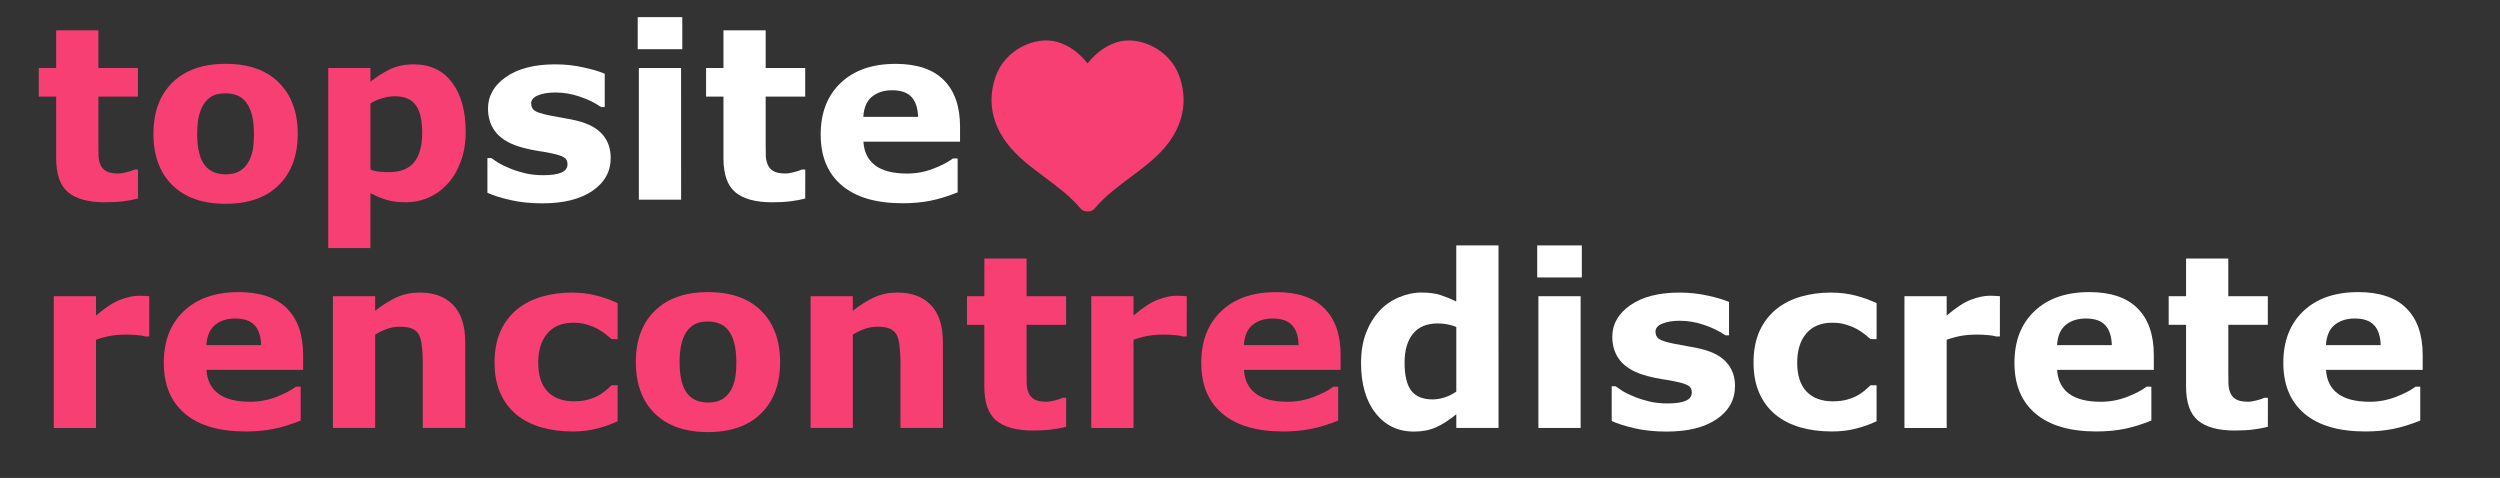
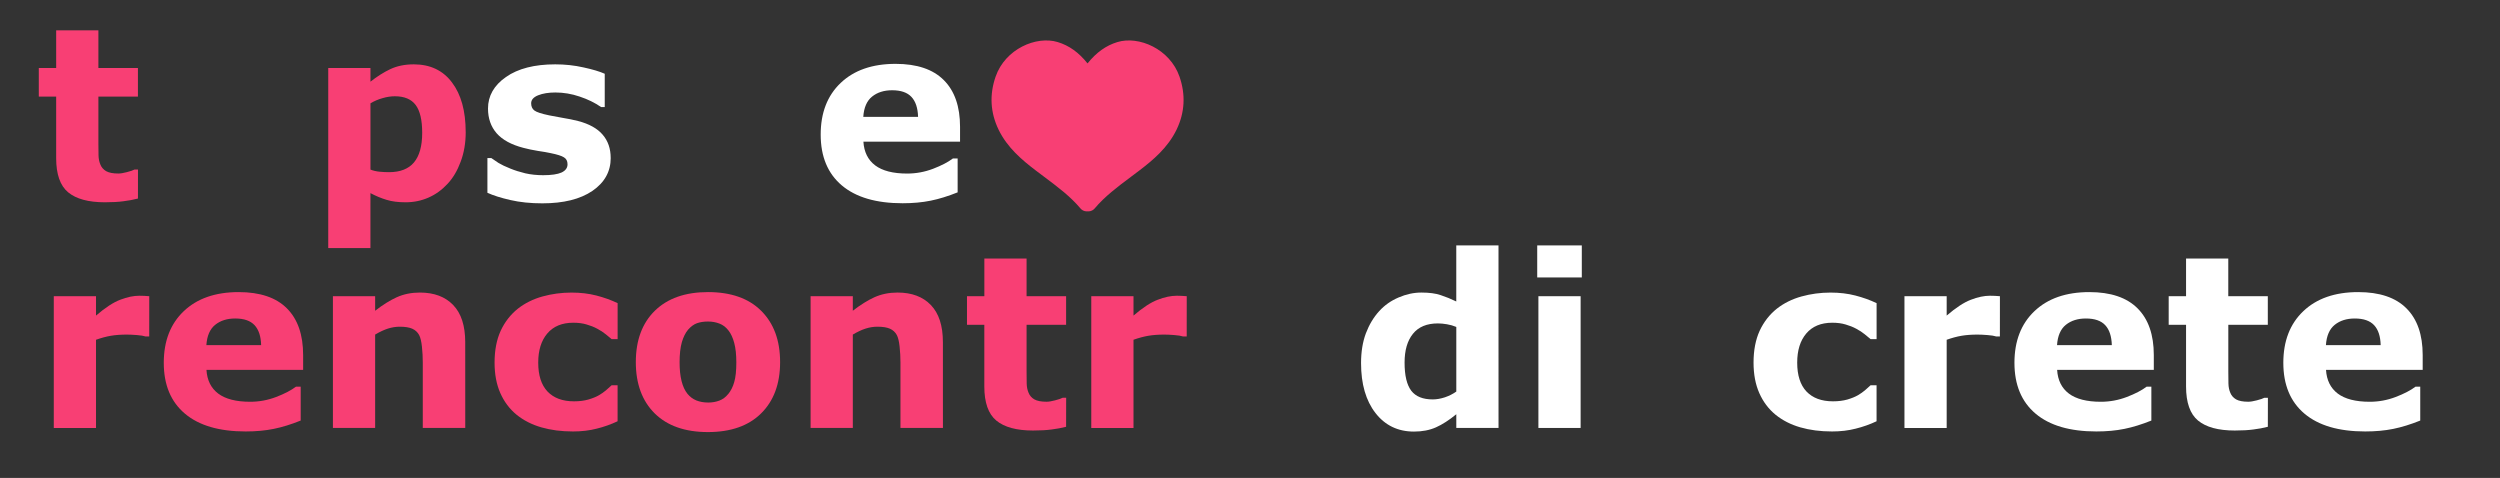
<svg xmlns="http://www.w3.org/2000/svg" xmlns:ns1="http://sodipodi.sourceforge.net/DTD/sodipodi-0.dtd" xmlns:ns2="http://www.inkscape.org/namespaces/inkscape" ns1:docname="logo_white.svg" ns2:version="1.2.2 (b0a84865, 2022-12-01)" id="svg1488" version="1.1" viewBox="0 0 68 13" height="13mm" width="68mm">
  <rect x="0" y="0" width="68" height="13" fill="#333333" stroke="none" />
  <defs id="defs1482" />
  <ns1:namedview ns2:window-maximized="0" ns2:window-y="25" ns2:window-x="0" ns2:window-height="1205" ns2:window-width="1463" showgrid="false" ns2:document-rotation="0" ns2:current-layer="layer1" ns2:document-units="mm" ns2:cy="94.5" ns2:cx="59" ns2:zoom="1" ns2:pageshadow="2" ns2:pageopacity="0.0" borderopacity="1.0" bordercolor="#666666" pagecolor="#ffffff" id="base" ns2:showpageshadow="2" ns2:pagecheckerboard="0" ns2:deskcolor="#d1d1d1" />
  <g style="display:inline" id="layer1" ns2:groupmode="layer" ns2:label="Calque 1">
    <g transform="matrix(0.842,0,0,0.842,18.063,-1.883)" style="font-style:normal;font-weight:normal;font-size:7.056px;line-height:1.05;font-family:sans-serif;display:inline;fill:#000000;fill-opacity:1;stroke:none;stroke-width:0.265" id="text2053" aria-label="trusted datingsites">
      <g id="text860" style="font-size:10.583px;line-height:1.25;font-family:Montserrat;-inkscape-font-specification:Montserrat;stroke-width:0.07" />
      <g aria-label="topsite rencontrediscrete" id="text864" style="font-size:7.761px;line-height:0.95;font-family:Montserrat;-inkscape-font-specification:Montserrat;fill:#f83f74;fill-opacity:1;stroke-width:0.07">
        <path d="m -16.996,8.65 q -0.22,0.057 -0.466,0.087 -0.246,0.034 -0.603,0.034 -0.796,0 -1.186,-0.322 -0.387,-0.322 -0.387,-1.103 v -1.99 h -0.561 V 4.432 h 0.561 v -1.216 h 1.364 v 1.216 h 1.277 v 0.925 h -1.277 v 1.508 q 0,0.224 0.004,0.39 0.004,0.167 0.061,0.299 0.053,0.133 0.186,0.212 0.136,0.076 0.394,0.076 0.106,0 0.277,-0.045 0.174,-0.045 0.243,-0.083 h 0.114 z" style="font-style:normal;font-variant:normal;font-weight:bold;font-stretch:normal;font-size:7.761px;font-family:Montserrat;-inkscape-font-specification:'Montserrat Bold';fill:#f83f74;fill-opacity:1;stroke-width:0.07" id="path848" />
-         <path d="m -11.835,6.561 q 0,1.05 -0.614,1.656 -0.61,0.603 -1.717,0.603 -1.107,0 -1.72,-0.603 -0.61,-0.606 -0.61,-1.656 0,-1.057 0.614,-1.66 0.618,-0.603 1.717,-0.603 1.114,0 1.72,0.606 0.61,0.606 0.61,1.656 z m -1.679,1.035 q 0.133,-0.163 0.197,-0.39 0.068,-0.231 0.068,-0.637 0,-0.375 -0.068,-0.629 -0.068,-0.254 -0.189,-0.405 -0.121,-0.155 -0.292,-0.22 -0.171,-0.064 -0.368,-0.064 -0.197,0 -0.352,0.053 -0.152,0.053 -0.292,0.212 -0.125,0.148 -0.201,0.405 -0.072,0.258 -0.072,0.648 0,0.349 0.064,0.606 0.064,0.254 0.189,0.409 0.121,0.148 0.288,0.216 0.171,0.068 0.387,0.068 0.186,0 0.352,-0.061 0.171,-0.064 0.288,-0.212 z" style="font-style:normal;font-variant:normal;font-weight:bold;font-stretch:normal;font-size:7.761px;font-family:Montserrat;-inkscape-font-specification:'Montserrat Bold';fill:#f83f74;fill-opacity:1;stroke-width:0.07" id="path850" />
        <path d="m -6.408,6.501 q 0,0.527 -0.163,0.959 -0.159,0.432 -0.421,0.712 -0.273,0.296 -0.618,0.447 -0.345,0.152 -0.739,0.152 -0.364,0 -0.618,-0.08 -0.254,-0.076 -0.519,-0.216 V 10.249 H -10.849 V 4.432 h 1.364 v 0.443 q 0.315,-0.25 0.64,-0.405 0.33,-0.155 0.758,-0.155 0.796,0 1.235,0.584 0.443,0.584 0.443,1.603 z m -1.406,0.027 q 0,-0.621 -0.212,-0.902 -0.212,-0.28 -0.671,-0.28 -0.193,0 -0.398,0.061 -0.205,0.057 -0.39,0.167 v 2.141 q 0.136,0.053 0.292,0.068 0.155,0.015 0.307,0.015 0.542,0 0.807,-0.315 0.265,-0.318 0.265,-0.955 z" style="font-style:normal;font-variant:normal;font-weight:bold;font-stretch:normal;font-size:7.761px;font-family:Montserrat;-inkscape-font-specification:'Montserrat Bold';fill:#f83f74;fill-opacity:1;stroke-width:0.07" id="path852" />
        <path d="m -1.724,7.338 q 0,0.659 -0.591,1.065 -0.591,0.402 -1.618,0.402 -0.568,0 -1.031,-0.106 Q -5.427,8.593 -5.707,8.464 V 7.342 h 0.125 q 0.102,0.072 0.235,0.159 0.136,0.083 0.383,0.182 0.212,0.087 0.481,0.152 0.269,0.061 0.576,0.061 0.402,0 0.595,-0.087 0.193,-0.091 0.193,-0.265 0,-0.155 -0.114,-0.224 Q -3.346,7.247 -3.664,7.183 -3.816,7.149 -4.077,7.111 -4.335,7.069 -4.547,7.012 -5.127,6.861 -5.408,6.543 -5.688,6.22 -5.688,5.743 q 0,-0.614 0.58,-1.019 0.584,-0.409 1.592,-0.409 0.477,0 0.913,0.099 0.44,0.095 0.686,0.205 V 5.694 H -2.035 Q -2.338,5.485 -2.728,5.356 -3.115,5.224 -3.513,5.224 q -0.33,0 -0.557,0.091 -0.224,0.091 -0.224,0.258 0,0.152 0.102,0.231 0.102,0.08 0.481,0.159 0.208,0.042 0.447,0.083 0.243,0.038 0.485,0.099 0.538,0.14 0.796,0.443 0.258,0.299 0.258,0.75 z" style="fill:#ffffff" id="path854" />
-         <path d="M 0.55,8.687 H -0.815 V 4.432 h 1.364 z m 0.038,-4.862 H -0.852 v -1.035 h 1.44 z" style="fill:#ffffff" id="path856" />
-         <path d="m 4.559,8.65 q -0.22,0.057 -0.466,0.087 -0.246,0.034 -0.603,0.034 -0.796,0 -1.186,-0.322 Q 1.918,8.127 1.918,7.346 V 5.356 H 1.357 V 4.432 h 0.561 v -1.216 h 1.364 v 1.216 H 4.559 V 5.356 H 3.282 v 1.508 q 0,0.224 0.004,0.39 0.004,0.167 0.061,0.299 0.053,0.133 0.186,0.212 0.136,0.076 0.394,0.076 0.106,0 0.277,-0.045 0.174,-0.045 0.243,-0.083 h 0.114 z" style="fill:#ffffff" id="path858" />
        <path d="M 9.561,6.812 H 6.439 q 0.03,0.5 0.379,0.766 0.352,0.265 1.035,0.265 0.432,0 0.838,-0.155 0.405,-0.155 0.64,-0.333 h 0.152 v 1.095 q -0.462,0.186 -0.872,0.269 -0.409,0.083 -0.906,0.083 -1.281,0 -1.963,-0.576 Q 5.059,7.649 5.059,6.584 q 0,-1.054 0.644,-1.667 0.648,-0.618 1.774,-0.618 1.038,0 1.561,0.527 0.523,0.523 0.523,1.508 z M 8.205,6.012 Q 8.193,5.584 7.992,5.368 7.792,5.152 7.367,5.152 q -0.394,0 -0.648,0.205 Q 6.465,5.561 6.435,6.012 Z" style="fill:#ffffff" id="path860" />
        <path d="m -16.632,13.105 h -0.121 q -0.087,-0.03 -0.28,-0.045 -0.193,-0.015 -0.322,-0.015 -0.292,0 -0.515,0.038 -0.224,0.038 -0.481,0.129 v 2.85 h -1.364 v -4.256 h 1.364 v 0.625 q 0.451,-0.387 0.784,-0.512 0.333,-0.129 0.614,-0.129 0.072,0 0.163,0.004 0.091,0.004 0.159,0.011 z" style="font-style:normal;font-variant:normal;font-weight:bold;font-stretch:normal;font-size:7.761px;font-family:Montserrat;-inkscape-font-specification:'Montserrat Bold';fill:#f83f74;fill-opacity:1;stroke-width:0.07" id="path862" />
        <path d="m -11.66,14.185 h -3.123 q 0.03,0.5 0.379,0.765 0.352,0.265 1.035,0.265 0.432,0 0.838,-0.155 0.405,-0.155 0.64,-0.333 h 0.152 v 1.095 q -0.462,0.186 -0.872,0.269 -0.409,0.083 -0.906,0.083 -1.281,0 -1.963,-0.576 -0.682,-0.576 -0.682,-1.641 0,-1.054 0.644,-1.667 0.648,-0.618 1.774,-0.618 1.038,0 1.561,0.527 0.523,0.523 0.523,1.508 z m -1.357,-0.8 q -0.011,-0.428 -0.212,-0.644 -0.201,-0.216 -0.625,-0.216 -0.394,0 -0.648,0.205 -0.254,0.205 -0.284,0.656 z" style="font-style:normal;font-variant:normal;font-weight:bold;font-stretch:normal;font-size:7.761px;font-family:Montserrat;-inkscape-font-specification:'Montserrat Bold';fill:#f83f74;fill-opacity:1;stroke-width:0.07" id="path864" />
        <path d="m -6.423,16.061 h -1.372 v -2.111 q 0,-0.258 -0.027,-0.512 -0.027,-0.258 -0.091,-0.379 -0.076,-0.14 -0.224,-0.205 -0.144,-0.064 -0.405,-0.064 -0.186,0 -0.379,0.061 -0.189,0.061 -0.413,0.193 v 3.017 h -1.364 v -4.256 h 1.364 v 0.47 q 0.364,-0.284 0.697,-0.436 0.337,-0.152 0.747,-0.152 0.69,0 1.076,0.402 0.39,0.402 0.39,1.201 z" style="font-style:normal;font-variant:normal;font-weight:bold;font-stretch:normal;font-size:7.761px;font-family:Montserrat;-inkscape-font-specification:'Montserrat Bold';fill:#f83f74;fill-opacity:1;stroke-width:0.07" id="path866" />
        <path d="m -2.948,16.174 q -0.557,0 -1.019,-0.133 -0.459,-0.133 -0.8,-0.409 -0.337,-0.277 -0.523,-0.697 -0.186,-0.421 -0.186,-0.985 0,-0.595 0.197,-1.027 0.201,-0.432 0.557,-0.716 0.345,-0.269 0.796,-0.394 0.451,-0.125 0.936,-0.125 0.436,0 0.803,0.095 0.368,0.095 0.686,0.246 v 1.163 h -0.193 q -0.08,-0.068 -0.193,-0.159 -0.11,-0.091 -0.273,-0.178 -0.155,-0.083 -0.341,-0.136 -0.186,-0.057 -0.432,-0.057 -0.546,0 -0.841,0.349 -0.292,0.345 -0.292,0.94 0,0.614 0.299,0.932 0.303,0.318 0.856,0.318 0.258,0 0.462,-0.057 0.208,-0.061 0.345,-0.14 0.129,-0.076 0.227,-0.159 0.099,-0.083 0.182,-0.163 h 0.193 v 1.163 q -0.322,0.152 -0.675,0.239 -0.349,0.091 -0.773,0.091 z" style="font-style:normal;font-variant:normal;font-weight:bold;font-stretch:normal;font-size:7.761px;font-family:Montserrat;-inkscape-font-specification:'Montserrat Bold';fill:#f83f74;fill-opacity:1;stroke-width:0.07" id="path868" />
        <path d="m 3.748,13.935 q 0,1.05 -0.614,1.656 -0.61,0.603 -1.717,0.603 -1.107,0 -1.72,-0.603 -0.61,-0.606 -0.61,-1.656 0,-1.057 0.614,-1.66 0.618,-0.603 1.717,-0.603 1.114,0 1.72,0.606 0.61,0.606 0.61,1.656 z m -1.679,1.035 q 0.133,-0.163 0.197,-0.39 0.068,-0.231 0.068,-0.637 0,-0.375 -0.068,-0.629 Q 2.198,13.059 2.077,12.908 1.956,12.752 1.785,12.688 1.615,12.623 1.418,12.623 q -0.197,0 -0.352,0.053 -0.152,0.053 -0.292,0.212 -0.125,0.148 -0.201,0.405 -0.072,0.258 -0.072,0.648 0,0.349 0.064,0.606 0.064,0.254 0.189,0.409 0.121,0.148 0.288,0.216 0.171,0.068 0.387,0.068 0.186,0 0.352,-0.061 0.171,-0.064 0.288,-0.212 z" style="font-style:normal;font-variant:normal;font-weight:bold;font-stretch:normal;font-size:7.761px;font-family:Montserrat;-inkscape-font-specification:'Montserrat Bold';fill:#f83f74;fill-opacity:1;stroke-width:0.07" id="path870" />
        <path d="M 9.008,16.061 H 7.636 v -2.111 q 0,-0.258 -0.027,-0.512 -0.027,-0.258 -0.091,-0.379 -0.076,-0.14 -0.224,-0.205 -0.144,-0.064 -0.405,-0.064 -0.186,0 -0.379,0.061 -0.189,0.061 -0.413,0.193 v 3.017 H 4.733 v -4.256 h 1.364 v 0.47 q 0.364,-0.284 0.697,-0.436 0.337,-0.152 0.747,-0.152 0.69,0 1.076,0.402 0.39,0.402 0.39,1.201 z" style="font-style:normal;font-variant:normal;font-weight:bold;font-stretch:normal;font-size:7.761px;font-family:Montserrat;-inkscape-font-specification:'Montserrat Bold';fill:#f83f74;fill-opacity:1;stroke-width:0.07" id="path872" />
        <path d="m 12.987,16.023 q -0.22,0.057 -0.466,0.087 -0.246,0.034 -0.603,0.034 -0.796,0 -1.186,-0.322 -0.387,-0.322 -0.387,-1.103 V 12.729 H 9.785 v -0.925 h 0.561 v -1.216 h 1.364 v 1.216 h 1.277 v 0.925 h -1.277 v 1.508 q 0,0.224 0.004,0.39 0.004,0.167 0.061,0.299 0.053,0.133 0.186,0.212 0.136,0.076 0.394,0.076 0.106,0 0.277,-0.045 0.174,-0.045 0.243,-0.083 h 0.114 z" style="font-style:normal;font-variant:normal;font-weight:bold;font-stretch:normal;font-size:7.761px;font-family:Montserrat;-inkscape-font-specification:'Montserrat Bold';fill:#f83f74;fill-opacity:1;stroke-width:0.07" id="path874" />
        <path d="m 16.883,13.105 h -0.121 q -0.087,-0.03 -0.28,-0.045 -0.193,-0.015 -0.322,-0.015 -0.292,0 -0.515,0.038 -0.224,0.038 -0.481,0.129 v 2.85 h -1.364 v -4.256 h 1.364 v 0.625 q 0.451,-0.387 0.784,-0.512 0.333,-0.129 0.614,-0.129 0.072,0 0.163,0.004 0.091,0.004 0.159,0.011 z" style="font-style:normal;font-variant:normal;font-weight:bold;font-stretch:normal;font-size:7.761px;font-family:Montserrat;-inkscape-font-specification:'Montserrat Bold';fill:#f83f74;fill-opacity:1;stroke-width:0.07" id="path876" />
-         <path d="m 21.855,14.185 h -3.123 q 0.03,0.5 0.379,0.765 0.352,0.265 1.035,0.265 0.432,0 0.838,-0.155 0.405,-0.155 0.64,-0.333 h 0.152 v 1.095 q -0.462,0.186 -0.872,0.269 -0.409,0.083 -0.906,0.083 -1.281,0 -1.963,-0.576 -0.682,-0.576 -0.682,-1.641 0,-1.054 0.644,-1.667 0.648,-0.618 1.774,-0.618 1.038,0 1.561,0.527 0.523,0.523 0.523,1.508 z M 20.498,13.385 Q 20.487,12.957 20.286,12.741 20.085,12.525 19.661,12.525 q -0.394,0 -0.648,0.205 -0.254,0.205 -0.284,0.656 z" style="font-style:normal;font-variant:normal;font-weight:bold;font-stretch:normal;font-size:7.761px;font-family:Montserrat;-inkscape-font-specification:'Montserrat Bold';fill:#f83f74;fill-opacity:1;stroke-width:0.07" id="path878" />
        <path d="m 26.956,16.061 h -1.364 v -0.443 q -0.352,0.288 -0.659,0.424 -0.307,0.136 -0.709,0.136 -0.777,0 -1.243,-0.599 -0.466,-0.599 -0.466,-1.614 0,-0.542 0.155,-0.959 0.159,-0.421 0.432,-0.72 0.258,-0.284 0.625,-0.44 0.368,-0.159 0.735,-0.159 0.383,0 0.625,0.083 0.246,0.08 0.504,0.205 v -1.811 h 1.364 z m -1.364,-1.175 v -2.088 q -0.144,-0.061 -0.303,-0.087 -0.159,-0.027 -0.292,-0.027 -0.538,0 -0.807,0.337 -0.269,0.333 -0.269,0.928 0,0.625 0.216,0.91 0.216,0.28 0.693,0.28 0.186,0 0.394,-0.068 0.208,-0.072 0.368,-0.186 z" style="fill:#ffffff" id="path880" />
        <path d="m 29.608,16.061 h -1.364 v -4.256 h 1.364 z m 0.038,-4.862 h -1.44 v -1.035 h 1.44 z" style="fill:#ffffff" id="path882" />
-         <path d="m 34.595,14.711 q 0,0.659 -0.591,1.065 -0.591,0.402 -1.618,0.402 -0.568,0 -1.031,-0.106 -0.462,-0.106 -0.743,-0.235 v -1.122 h 0.125 q 0.102,0.072 0.235,0.159 0.136,0.083 0.383,0.182 0.212,0.087 0.481,0.152 0.269,0.061 0.576,0.061 0.402,0 0.595,-0.087 0.193,-0.091 0.193,-0.265 0,-0.155 -0.114,-0.224 -0.114,-0.072 -0.432,-0.136 -0.152,-0.034 -0.413,-0.072 -0.258,-0.042 -0.47,-0.099 -0.58,-0.152 -0.86,-0.47 -0.28,-0.322 -0.28,-0.8 0,-0.614 0.58,-1.019 0.584,-0.409 1.592,-0.409 0.477,0 0.913,0.099 0.44,0.095 0.686,0.205 v 1.076 h -0.117 q -0.303,-0.208 -0.693,-0.337 -0.387,-0.133 -0.784,-0.133 -0.33,0 -0.557,0.091 -0.224,0.091 -0.224,0.258 0,0.152 0.102,0.231 0.102,0.08 0.481,0.159 0.208,0.042 0.447,0.083 0.243,0.038 0.485,0.099 0.538,0.14 0.796,0.443 0.258,0.299 0.258,0.75 z" style="fill:#ffffff" id="path884" />
        <path d="m 37.722,16.174 q -0.557,0 -1.019,-0.133 -0.459,-0.133 -0.8,-0.409 -0.337,-0.277 -0.523,-0.697 -0.186,-0.421 -0.186,-0.985 0,-0.595 0.197,-1.027 0.201,-0.432 0.557,-0.716 0.345,-0.269 0.796,-0.394 0.451,-0.125 0.936,-0.125 0.436,0 0.803,0.095 0.368,0.095 0.686,0.246 v 1.163 h -0.193 q -0.08,-0.068 -0.193,-0.159 -0.11,-0.091 -0.273,-0.178 -0.155,-0.083 -0.341,-0.136 -0.186,-0.057 -0.432,-0.057 -0.546,0 -0.841,0.349 -0.292,0.345 -0.292,0.94 0,0.614 0.299,0.932 0.303,0.318 0.856,0.318 0.258,0 0.462,-0.057 0.208,-0.061 0.345,-0.14 0.129,-0.076 0.227,-0.159 0.099,-0.083 0.182,-0.163 h 0.193 v 1.163 q -0.322,0.152 -0.675,0.239 -0.349,0.091 -0.773,0.091 z" style="fill:#ffffff" id="path886" />
        <path d="m 43.152,13.105 h -0.121 q -0.087,-0.03 -0.28,-0.045 -0.193,-0.015 -0.322,-0.015 -0.292,0 -0.515,0.038 -0.224,0.038 -0.481,0.129 v 2.85 h -1.364 v -4.256 h 1.364 v 0.625 q 0.451,-0.387 0.784,-0.512 0.333,-0.129 0.614,-0.129 0.072,0 0.163,0.004 0.091,0.004 0.159,0.011 z" style="fill:#ffffff" id="path888" />
        <path d="m 48.124,14.185 h -3.123 q 0.03,0.5 0.379,0.765 0.352,0.265 1.035,0.265 0.432,0 0.838,-0.155 0.405,-0.155 0.64,-0.333 h 0.152 v 1.095 q -0.462,0.186 -0.872,0.269 -0.409,0.083 -0.906,0.083 -1.281,0 -1.963,-0.576 -0.682,-0.576 -0.682,-1.641 0,-1.054 0.644,-1.667 0.648,-0.618 1.774,-0.618 1.038,0 1.561,0.527 0.523,0.523 0.523,1.508 z M 46.768,13.385 Q 46.756,12.957 46.555,12.741 46.355,12.525 45.93,12.525 q -0.394,0 -0.648,0.205 -0.254,0.205 -0.284,0.656 z" style="fill:#ffffff" id="path890" />
        <path d="m 51.808,16.023 q -0.22,0.057 -0.466,0.087 -0.246,0.034 -0.603,0.034 -0.796,0 -1.186,-0.322 -0.387,-0.322 -0.387,-1.103 v -1.99 h -0.561 v -0.925 h 0.561 v -1.216 h 1.364 v 1.216 h 1.277 v 0.925 H 50.531 v 1.508 q 0,0.224 0.004,0.39 0.004,0.167 0.061,0.299 0.053,0.133 0.186,0.212 0.136,0.076 0.394,0.076 0.106,0 0.277,-0.045 0.174,-0.045 0.243,-0.083 h 0.114 z" style="fill:#ffffff" id="path892" />
        <path d="m 56.81,14.185 h -3.123 q 0.03,0.5 0.379,0.765 0.352,0.265 1.035,0.265 0.432,0 0.838,-0.155 0.405,-0.155 0.64,-0.333 h 0.152 v 1.095 q -0.462,0.186 -0.872,0.269 -0.409,0.083 -0.906,0.083 -1.281,0 -1.963,-0.576 -0.682,-0.576 -0.682,-1.641 0,-1.054 0.644,-1.667 0.648,-0.618 1.774,-0.618 1.038,0 1.561,0.527 0.523,0.523 0.523,1.508 z M 55.453,13.385 Q 55.442,12.957 55.241,12.741 55.04,12.525 54.616,12.525 q -0.394,0 -0.648,0.205 -0.254,0.205 -0.284,0.656 z" style="fill:#ffffff" id="path894" />
      </g>
    </g>
    <path style="stroke-width:0.05" id="path146" d="M 32.083,2.086 C 31.822,1.331 30.974,0.966 30.391,1.145 30.081,1.24 29.822,1.425 29.581,1.725 29.341,1.425 29.082,1.24 28.772,1.145 28.188,0.966 27.341,1.331 27.08,2.086 c -0.17,0.492 -0.143,0.976 0.08,1.438 0.238,0.494 0.645,0.832 1.009,1.11 0.077,0.059 0.154,0.117 0.231,0.174 0.369,0.276 0.717,0.537 0.989,0.862 0.038,0.045 0.092,0.073 0.151,0.078 0.006,5.211e-4 0.012,7.946e-4 0.019,7.946e-4 0.008,0 0.016,-5.218e-4 0.023,-0.001 0.008,7.947e-4 0.016,0.001 0.023,0.001 0.006,0 0.012,-3.059e-4 0.019,-7.946e-4 0.059,-0.005 0.113,-0.033 0.151,-0.078 0.272,-0.325 0.62,-0.586 0.989,-0.862 0.077,-0.058 0.155,-0.116 0.231,-0.174 0.364,-0.278 0.771,-0.616 1.009,-1.11 0.223,-0.463 0.249,-0.947 0.079,-1.438 z" fill="#f83f74" />
  </g>
</svg>